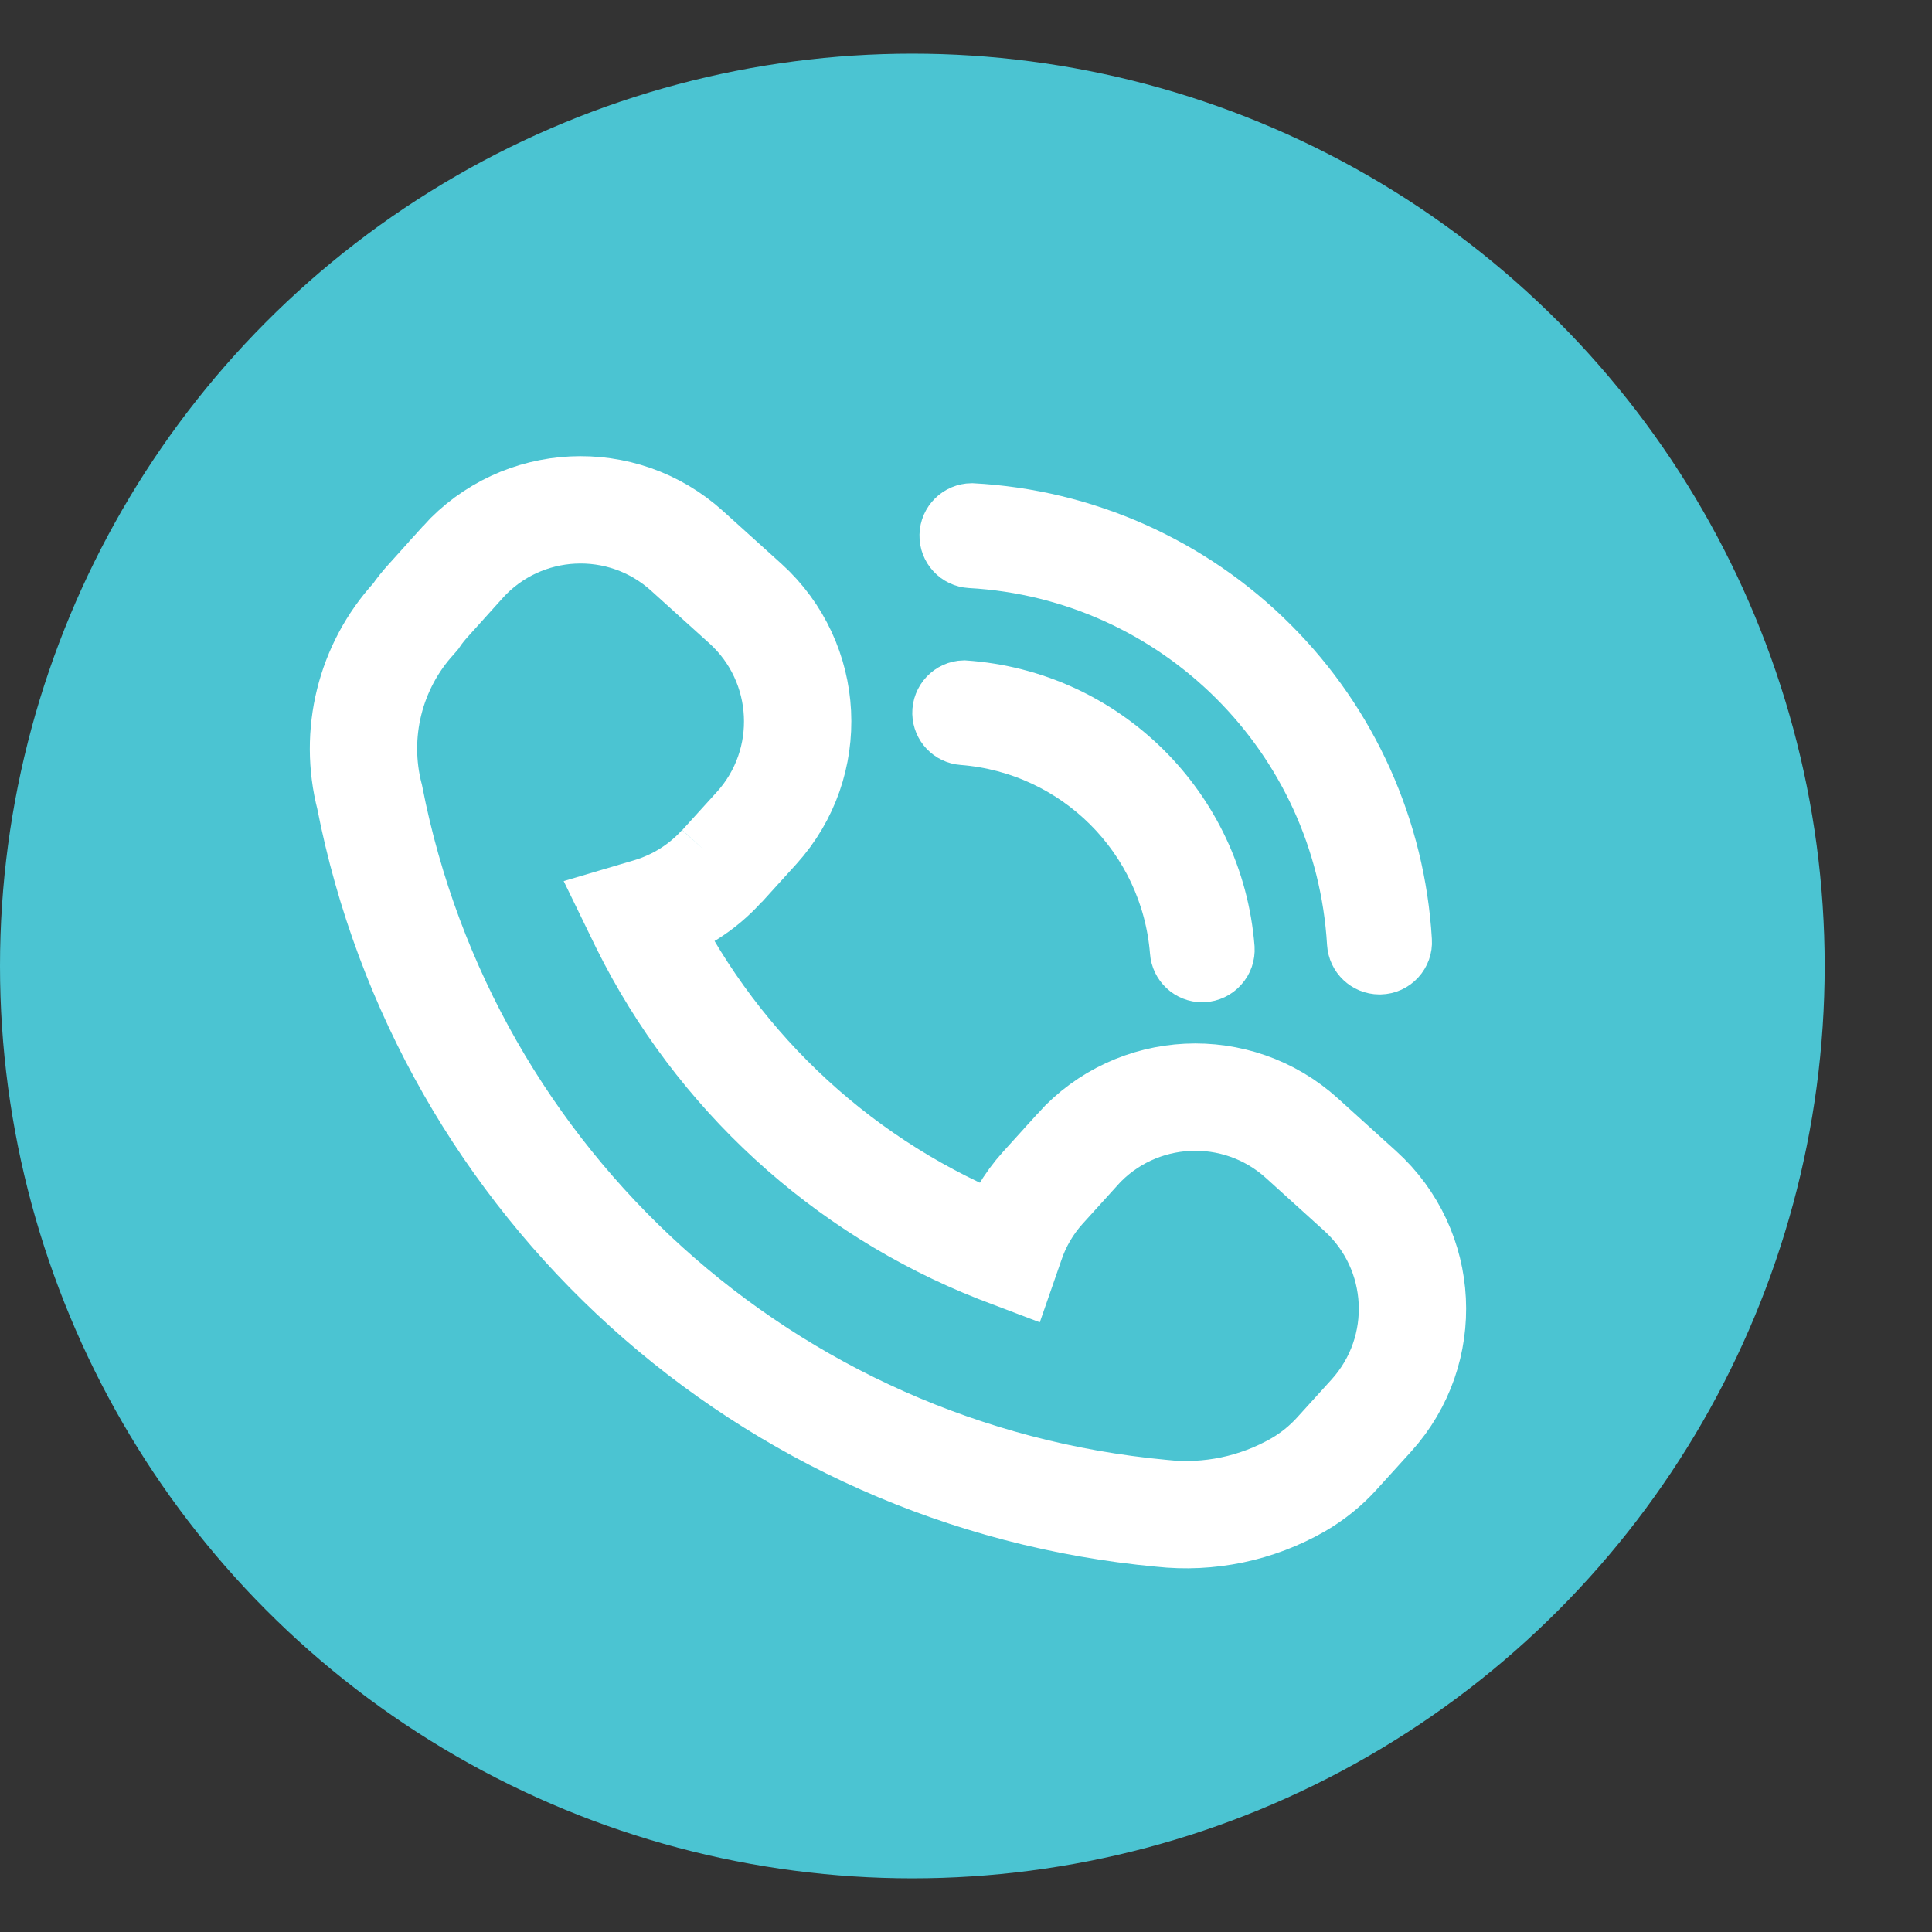
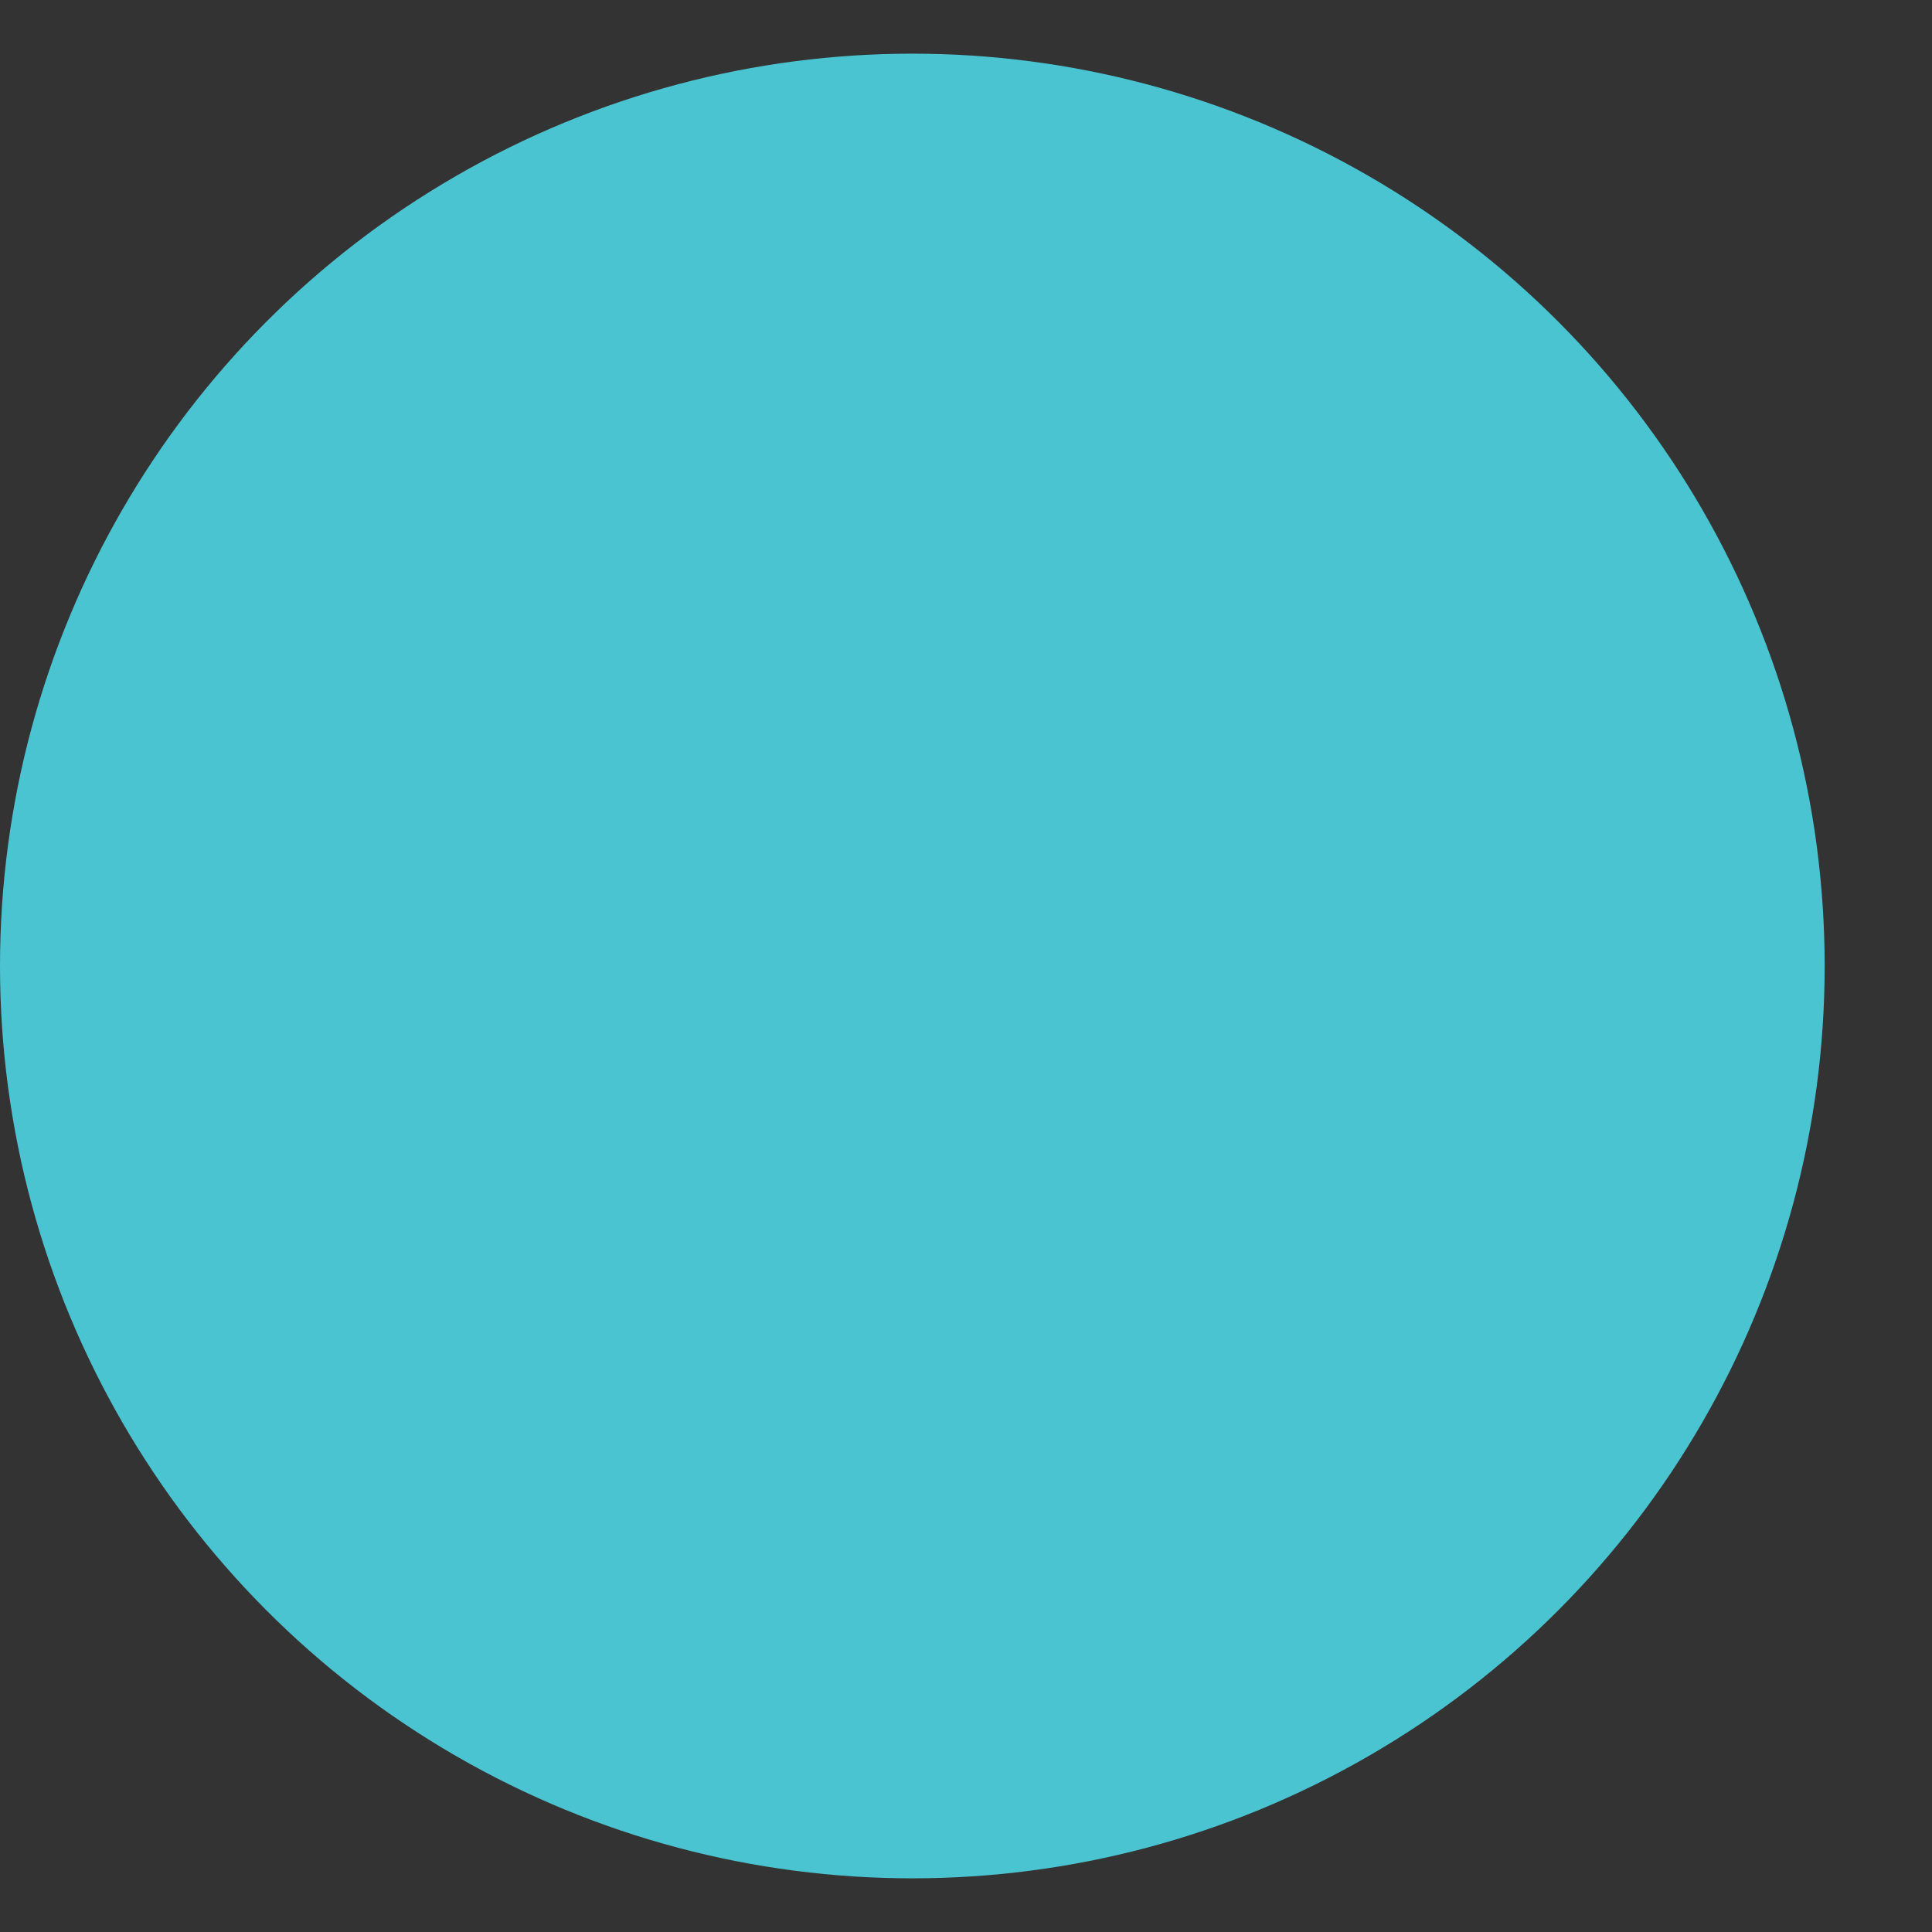
<svg xmlns="http://www.w3.org/2000/svg" version="1.1" id="Layer_1" x="0px" y="0px" width="36px" height="36px" viewBox="0 2 36 36" enable-background="new 0 2 36 36" xml:space="preserve">
  <rect x="0" y="2" width="36" height="36" fill="#333333" stroke="none" />
  <g id="그룹_1365" transform="translate(-259 -846)">
    <circle id="타원_28" fill="#4BC4D2" cx="276" cy="866" r="17" />
    <g id="그룹_1364" transform="translate(94 238)">
      <g id="그룹_1363" transform="translate(173 618)">
-         <path id="패스_6626" fill="none" stroke="#FFFFFF" stroke-width="2" d="M5.454,8.139l0.645-0.711     c1.096-1.211,1.002-3.084-0.209-4.181L4.804,2.266C3.592,1.168,1.72,1.262,0.623,2.474v0.001l-0.642,0.713     c-0.085,0.094-0.166,0.193-0.237,0.298L-0.285,3.52c-0.821,0.898-1.132,2.153-0.827,3.332c1.413,7.229,7.42,12.664,14.755,13.346     c0.885,0.098,1.775-0.089,2.547-0.531c0.27-0.157,0.513-0.353,0.721-0.583l0.646-0.712c1.094-1.214,0.999-3.084-0.211-4.18     l-1.086-0.983c-1.21-1.096-3.083-1.005-4.18,0.206v0.002l-0.645,0.712c-0.273,0.301-0.481,0.657-0.609,1.043l-0.058,0.167     l-0.171-0.065c-2.869-1.13-5.216-3.286-6.588-6.047l-0.09-0.185l0.196-0.058c0.516-0.156,0.979-0.449,1.338-0.849" />
        <g id="그룹_1362" transform="translate(12.579 0.006)">
-           <path id="패스_6627" fill="#FFFFFF" stroke="#FFFFFF" d="M-2.616,4.799c-0.262,0.006-0.47,0.226-0.464,0.489      c0.007,0.244,0.195,0.443,0.438,0.461C-0.515,5.915,1.177,7.6,1.348,9.725c0.017,0.25,0.226,0.446,0.477,0.445h0.015      c0.13-0.007,0.252-0.064,0.337-0.161c0.087-0.095,0.13-0.22,0.122-0.349C2.092,7.045,0.001,4.975-2.616,4.799L-2.616,4.799z       M1.824,9.935L1.824,9.935L1.824,9.935z" />
-           <path id="패스_6628" fill="#FFFFFF" stroke="#FFFFFF" d="M3.117,3.987C1.626,2.494-0.366,1.608-2.472,1.498      C-2.731,1.501-2.94,1.707-2.946,1.965s0.193,0.473,0.45,0.487c3.844,0.215,6.917,3.277,7.144,7.121      c0.016,0.251,0.222,0.449,0.475,0.451h0.017c0.13-0.003,0.253-0.059,0.339-0.154c0.087-0.095,0.133-0.22,0.124-0.348      C5.48,7.434,4.597,5.465,3.117,3.987z M5.122,9.791L5.122,9.791L5.122,9.791z" />
-         </g>
+           </g>
      </g>
    </g>
  </g>
</svg>